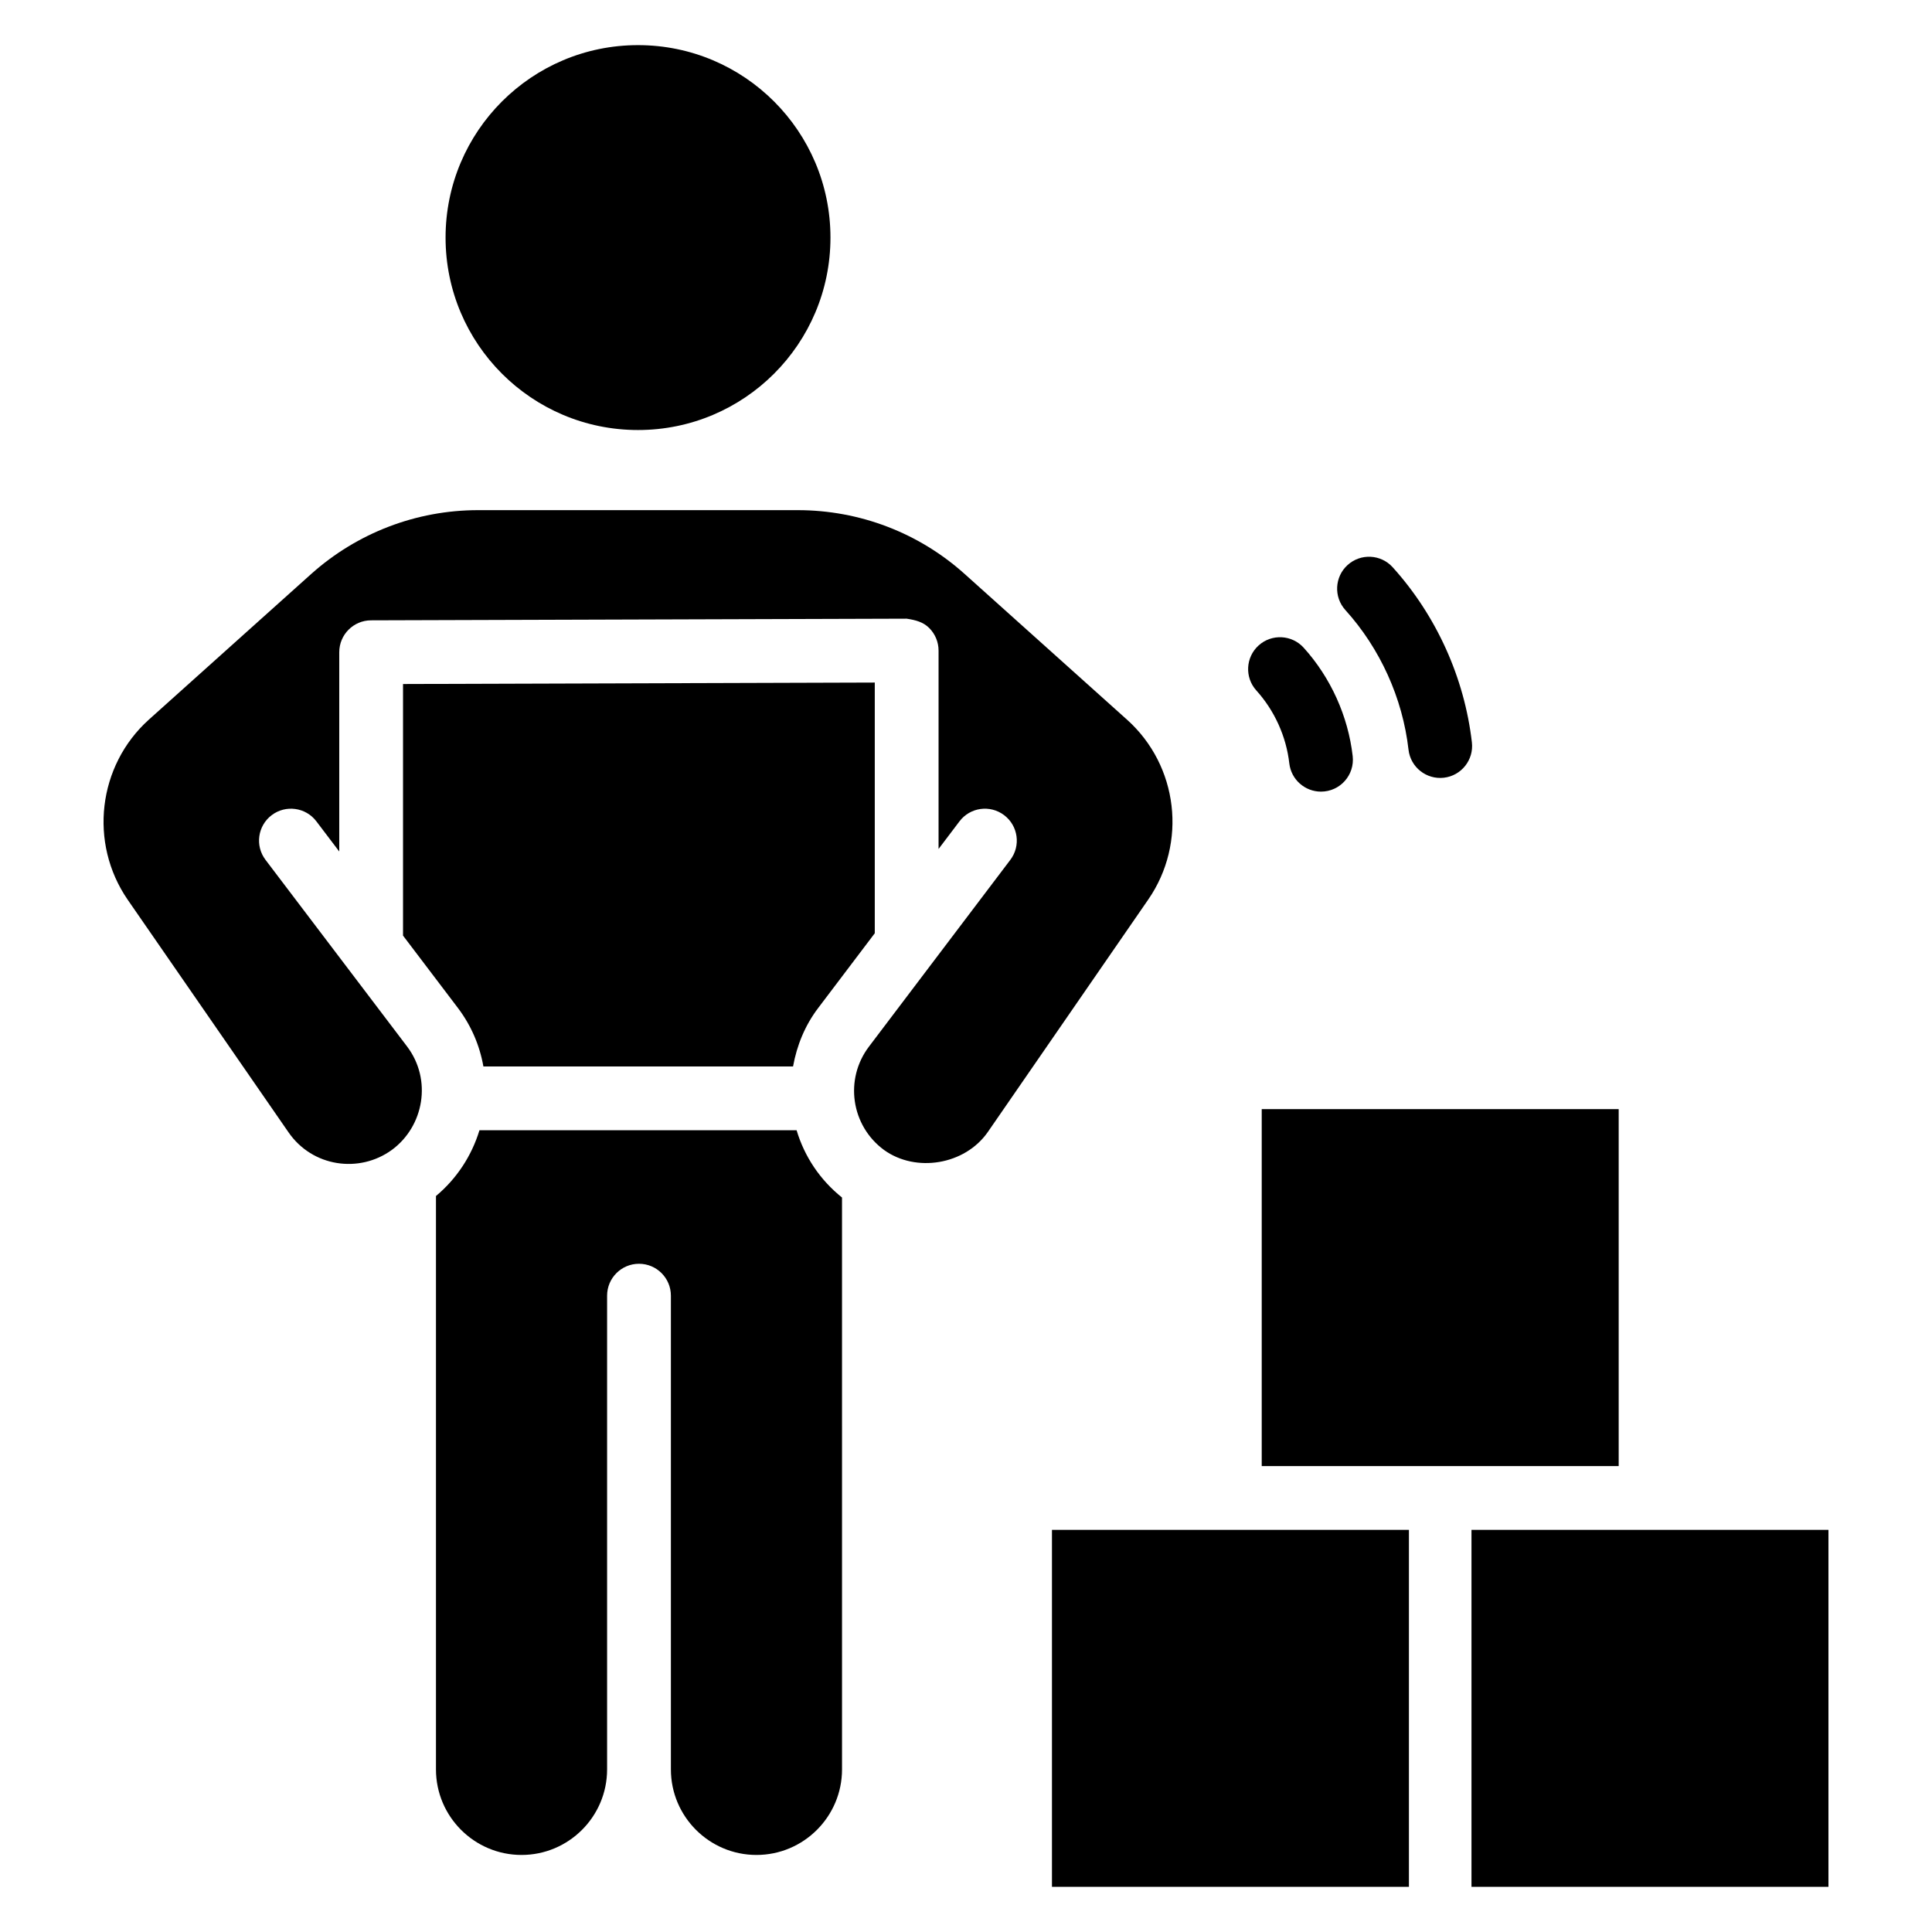
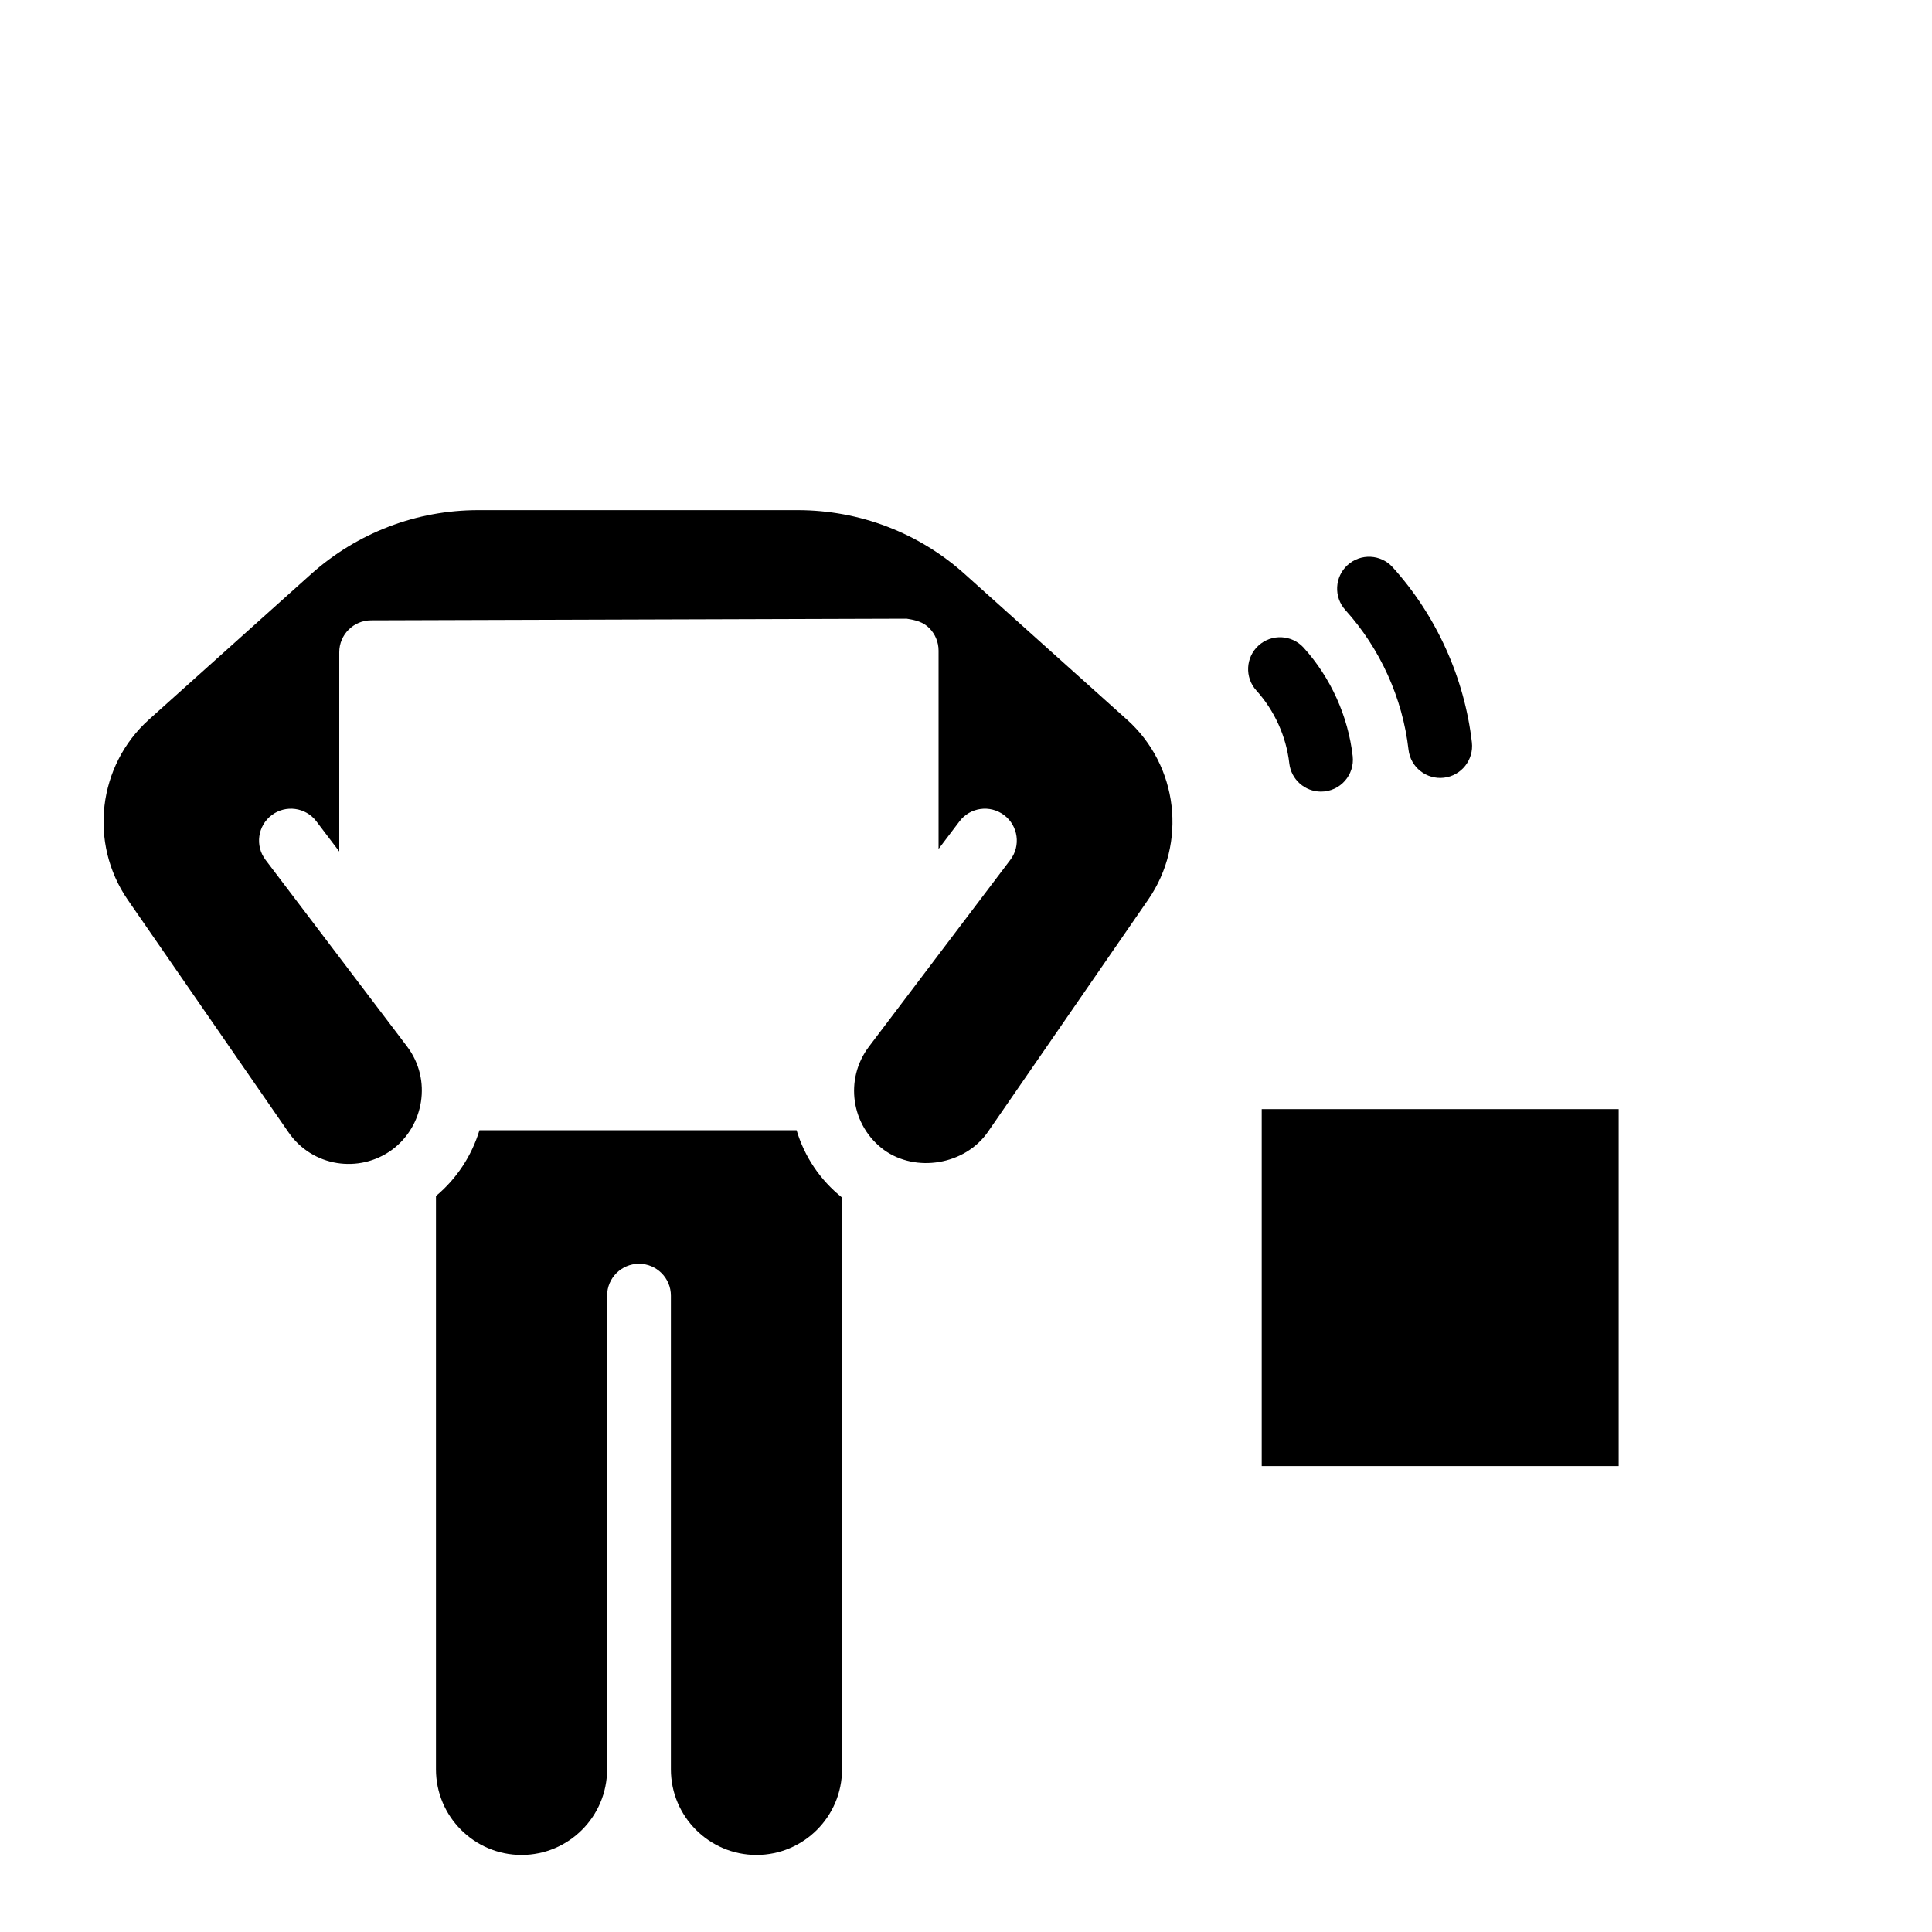
<svg xmlns="http://www.w3.org/2000/svg" fill="#000000" width="800px" height="800px" version="1.1" viewBox="144 144 512 512">
  <g>
-     <path d="m364.08 206.96c0 28.168-22.832 51-51 51s-51-22.832-51-51c0-28.164 22.832-51 51-51s51 22.836 51 51" />
-     <path d="m272.11 426.63h82.055c1.004-5.566 3.152-10.887 6.68-15.523l14.98-19.789v-66.434l-125.02 0.387v66.672l14.543 19.172c3.508 4.637 5.773 9.918 6.758 15.516z" />
    <path d="m355.11 443.53h-84.051c-2.055 6.766-6.031 12.844-11.523 17.426v151.95c0 12.504 10.172 22.676 22.676 22.676 12.504 0 22.676-10.172 22.676-22.676v-125.54c0-4.668 3.785-8.453 8.453-8.453 4.668 0 8.453 3.785 8.453 8.453v125.54c0 12.504 10.172 22.676 22.676 22.676s22.676-10.172 22.676-22.676l-0.004-151.55c-5.812-4.66-9.93-10.801-12.031-17.816z" />
    <path d="m442.66 334.71-42.992-38.578c-12.137-10.922-27.859-16.938-44.27-16.938h-84.688c-16.344 0-32.066 6.016-44.273 16.945l-42.984 38.566c-13.539 12.188-15.953 32.711-5.609 47.738l42.602 61.613c6.316 9.188 18.75 10.977 27.406 4.676 8.492-6.246 10.707-18.586 4.023-27.41l-37.508-49.449c-2.82-3.719-2.094-9.02 1.625-11.844 3.715-2.812 9.023-2.094 11.844 1.625l6.07 8.004v-52.812c0-4.66 3.769-8.438 8.426-8.453l141.92-0.438c2.402 0.355 4.402 0.883 5.992 2.469 1.59 1.586 2.484 3.738 2.484 5.984v52.578l5.543-7.32c2.809-3.723 8.105-4.461 11.84-1.637 3.723 2.82 4.457 8.117 1.637 11.84l-37.438 49.457c-6.609 8.691-4.762 21.02 3.965 27.426 8.438 6.086 21.418 3.965 27.488-4.727l42.504-61.59c10.41-15.027 7.996-35.539-5.606-47.727z" />
-     <path d="m422.78 549.43h94.598v94.598h-94.598z" />
-     <path d="m533.96 549.43h94.598v94.598h-94.598z" />
    <path d="m478.37 437.93h94.598v94.598h-94.598z" />
    <path d="m485.68 346.3c0.496 4.312 4.152 7.488 8.387 7.488 5.098 0 8.977-4.426 8.41-9.414-1.219-10.605-5.828-20.805-12.992-28.727-3.133-3.457-8.477-3.723-11.938-0.598-3.461 3.133-3.731 8.477-0.598 11.938 4.812 5.328 7.918 12.18 8.73 19.312z" />
    <path d="m517.27 342.67c0.535 4.676 4.758 7.961 9.359 7.438 4.637-0.531 7.969-4.727 7.438-9.359-1.969-17.137-9.422-33.625-20.996-46.426-3.129-3.457-8.469-3.731-11.938-0.598-3.457 3.129-3.731 8.477-0.598 11.938 9.223 10.207 15.172 23.348 16.734 37.008z" />
  </g>
</svg>